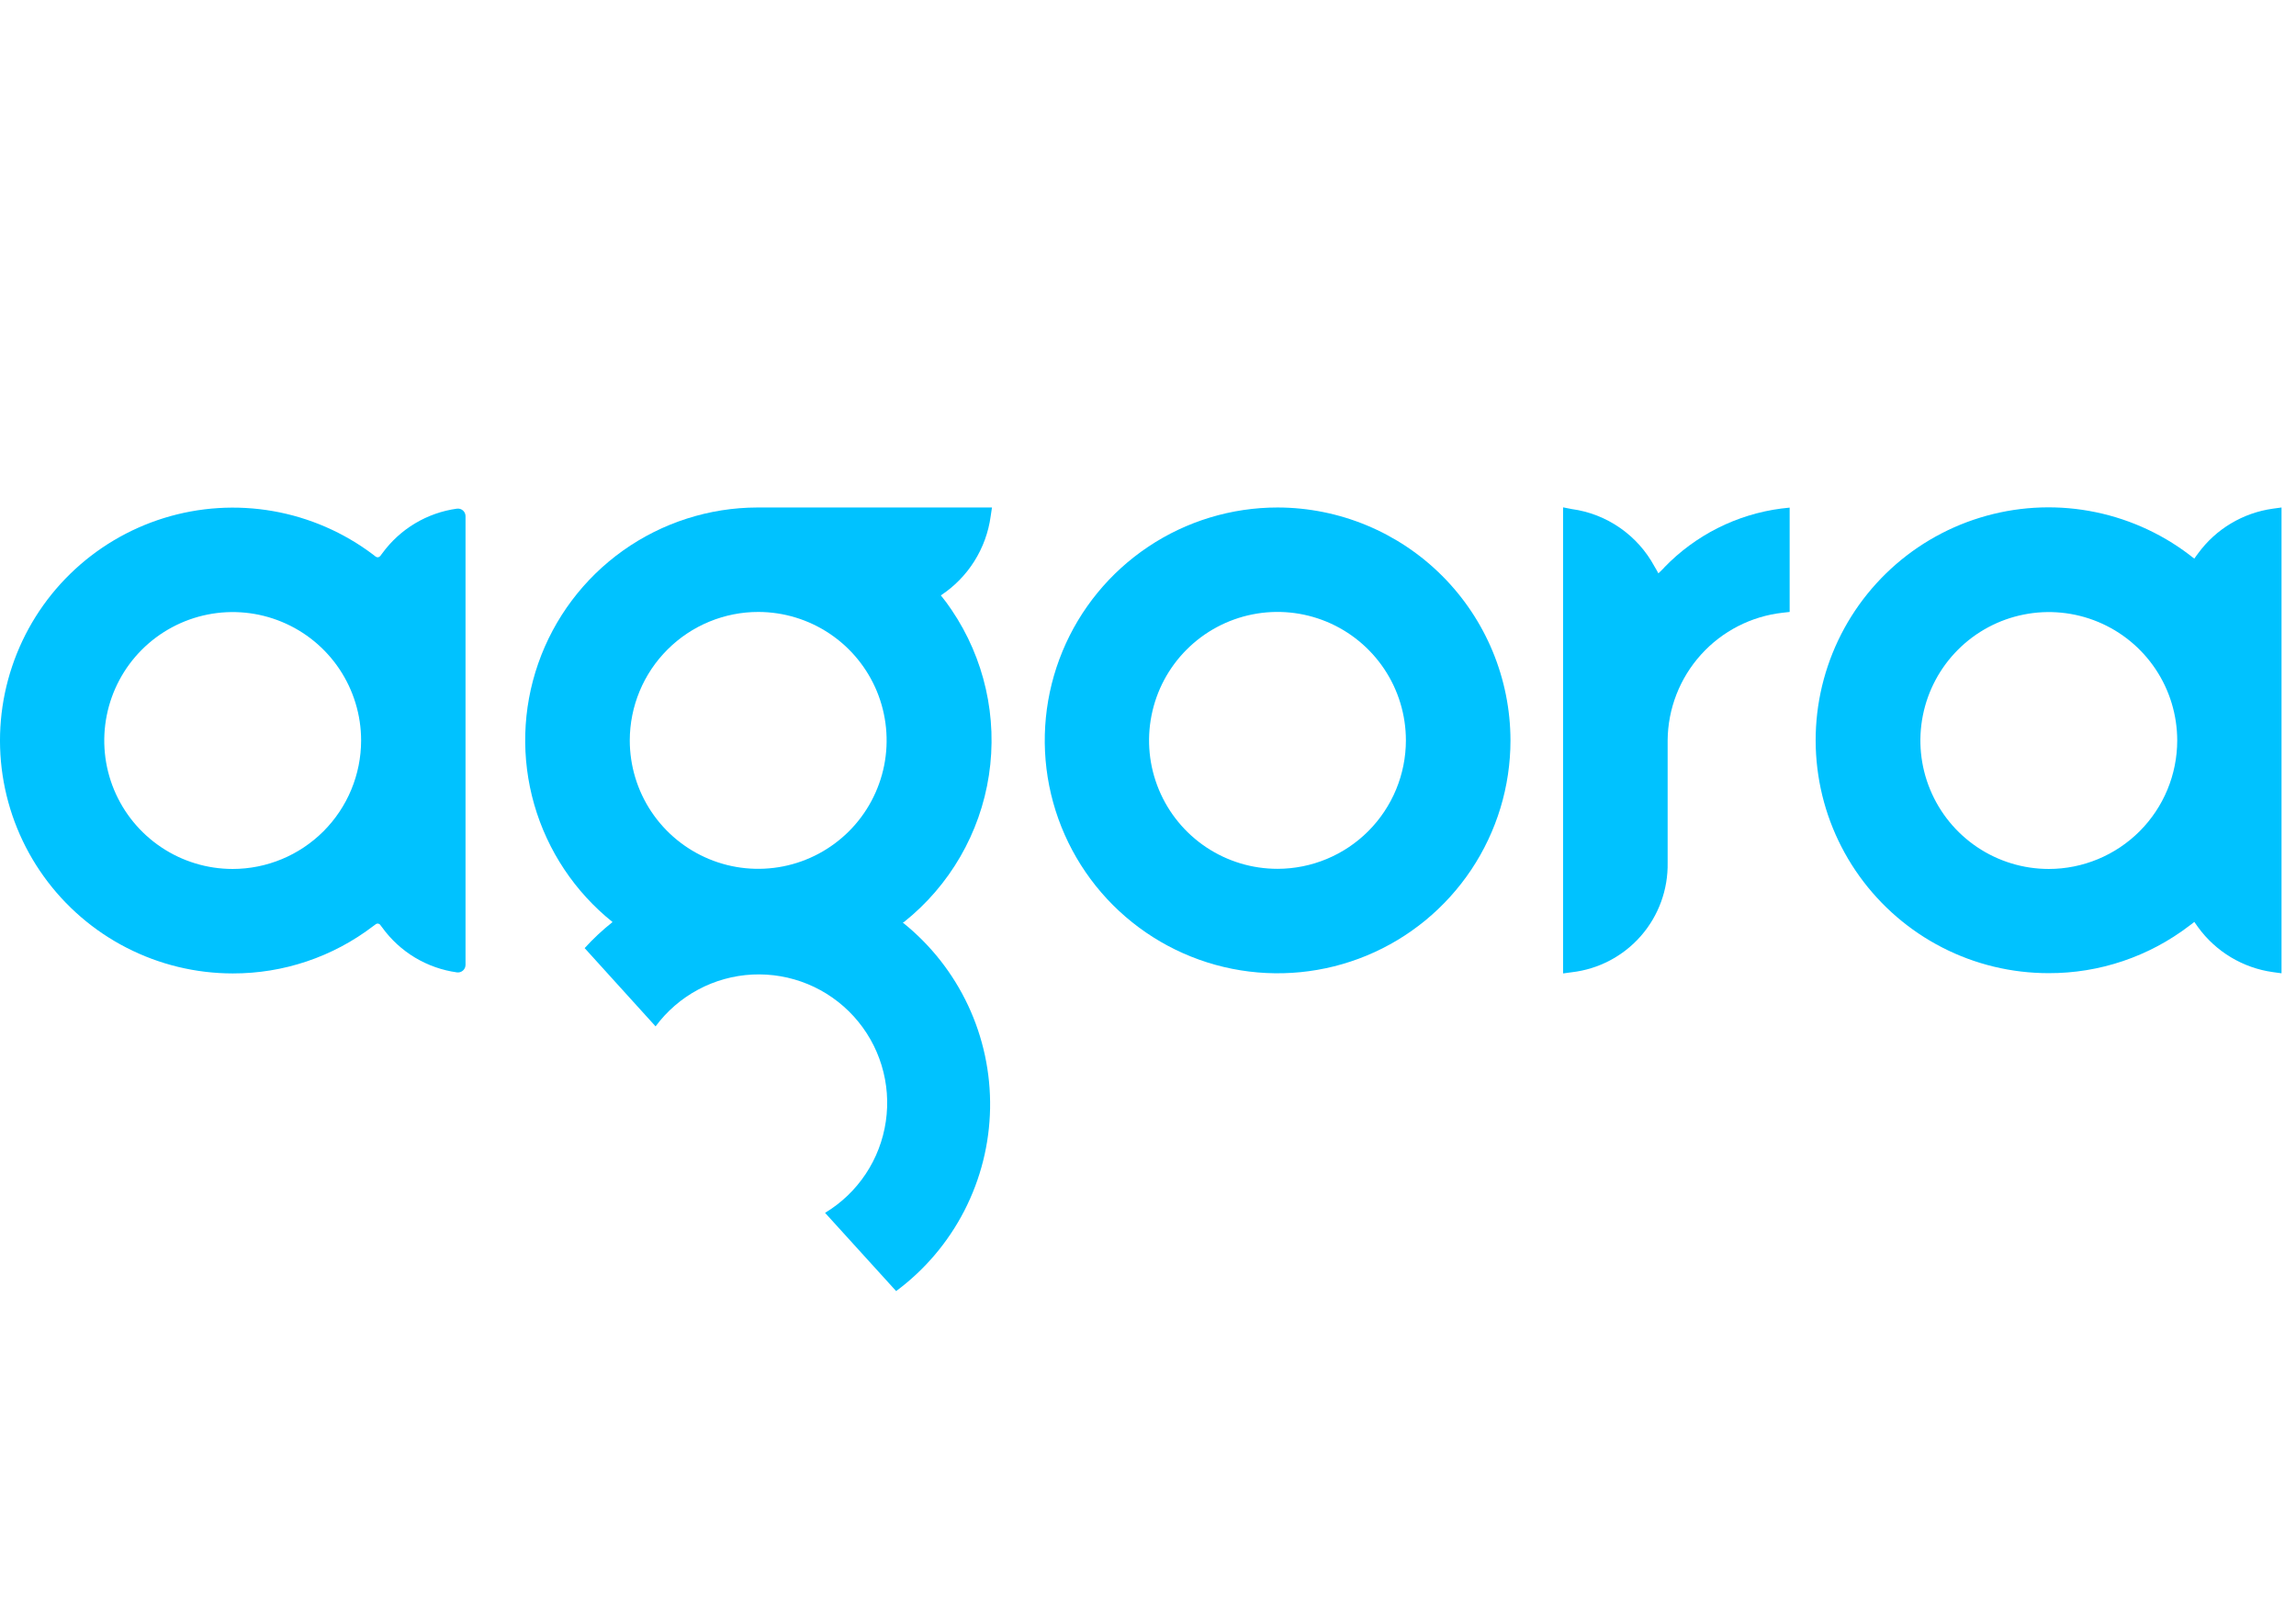
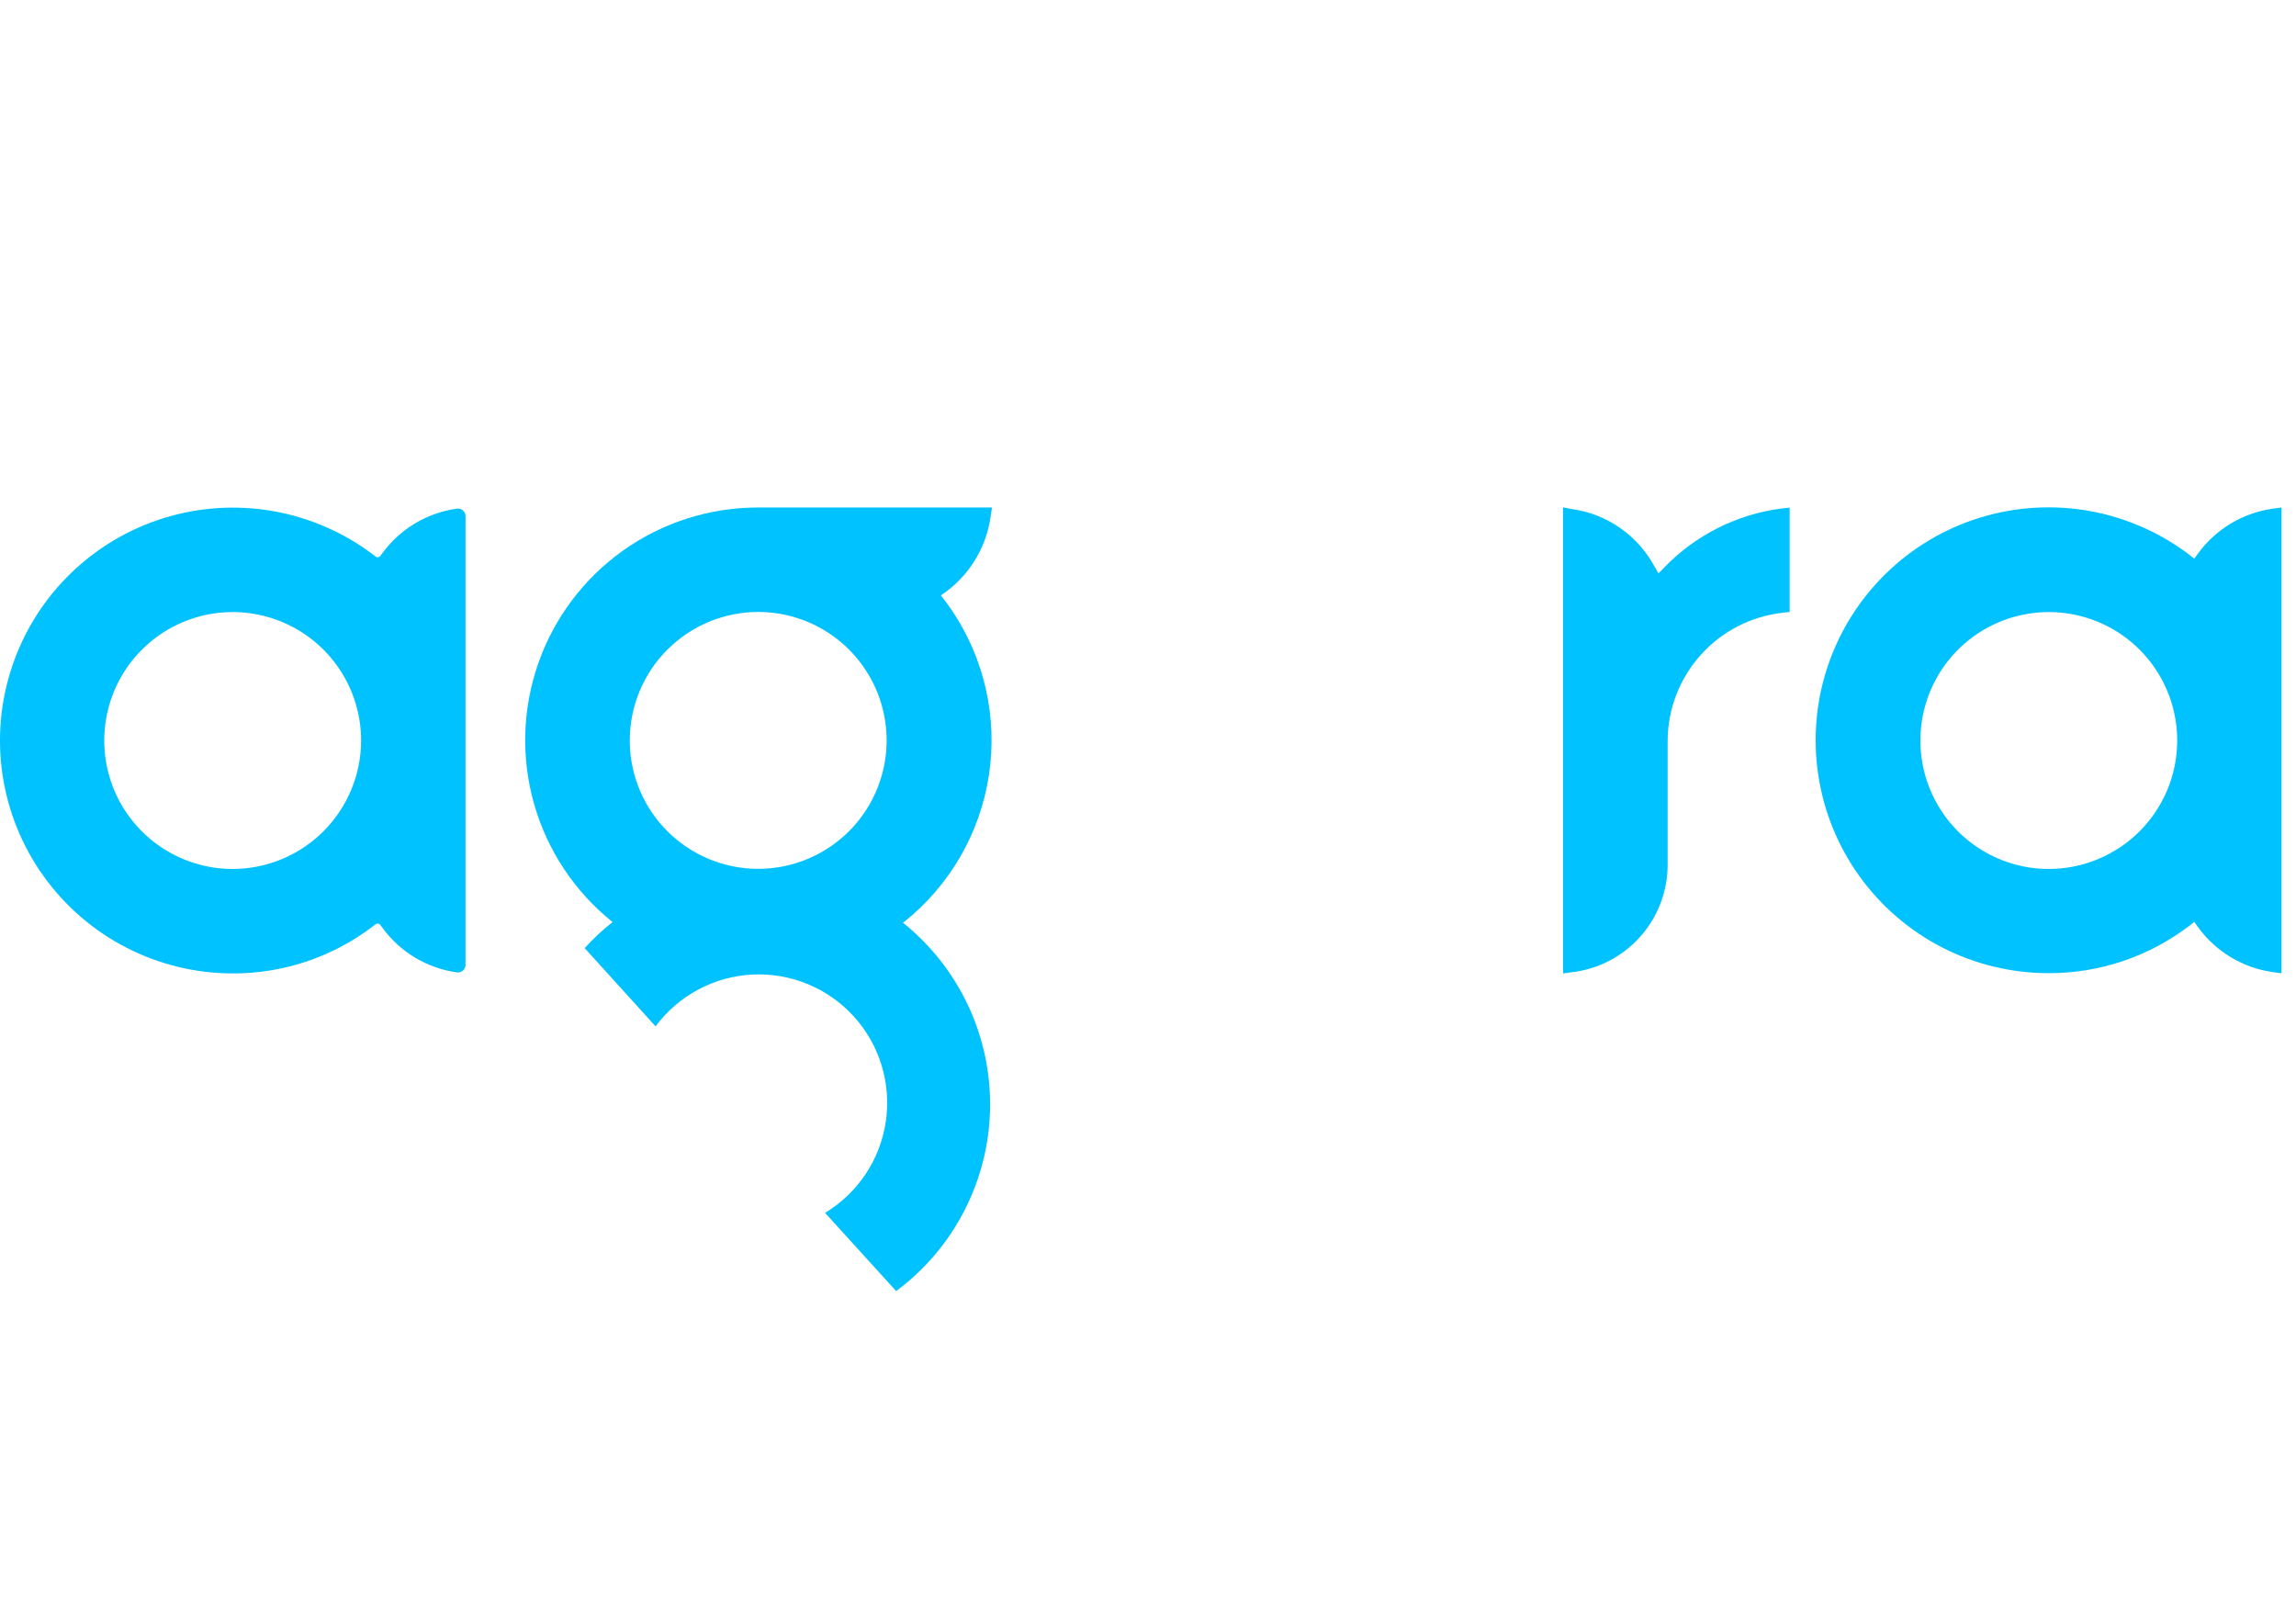
<svg xmlns="http://www.w3.org/2000/svg" width="86" height="60" viewBox="0 0 86 60" fill="none">
-   <path d="M47.855 32.537C46.903 32.538 45.973 32.257 45.181 31.729C44.389 31.201 43.772 30.45 43.407 29.571C43.042 28.692 42.946 27.725 43.132 26.791C43.316 25.858 43.774 25 44.447 24.327C45.119 23.654 45.976 23.195 46.91 23.009C47.843 22.823 48.81 22.918 49.69 23.282C50.569 23.646 51.32 24.263 51.849 25.054C52.378 25.845 52.66 26.775 52.66 27.727C52.659 29.001 52.152 30.223 51.252 31.125C50.351 32.027 49.129 32.535 47.855 32.537ZM47.855 19.005C46.13 19.005 44.443 19.516 43.009 20.475C41.575 21.433 40.457 22.795 39.797 24.389C39.137 25.983 38.964 27.736 39.3 29.428C39.637 31.12 40.468 32.675 41.687 33.894C42.907 35.114 44.461 35.945 46.153 36.281C47.845 36.618 49.599 36.445 51.193 35.785C52.786 35.125 54.148 34.007 55.107 32.572C56.065 31.138 56.577 29.452 56.577 27.727C56.573 25.415 55.653 23.199 54.018 21.564C52.383 19.929 50.167 19.009 47.855 19.005Z" fill="#00C2FF" />
  <path d="M62.341 21.251L62.234 21.359L62.117 21.471L62.039 21.329L61.97 21.212C61.659 20.636 61.217 20.141 60.679 19.768C60.141 19.394 59.523 19.153 58.874 19.064L58.547 19V36.454L58.874 36.41C59.876 36.294 60.799 35.81 61.463 35.05C62.127 34.291 62.483 33.311 62.464 32.303V27.727C62.473 26.54 62.917 25.399 63.712 24.517C64.506 23.636 65.596 23.077 66.776 22.946L67.034 22.917V19.01L66.722 19.044C65.047 19.262 63.497 20.044 62.327 21.261" fill="#00C2FF" />
  <path d="M8.715 32.542C7.764 32.542 6.834 32.26 6.043 31.731C5.252 31.203 4.635 30.451 4.271 29.573C3.907 28.694 3.812 27.726 3.998 26.793C4.183 25.86 4.641 25.003 5.314 24.33C5.987 23.658 6.844 23.2 7.777 23.014C8.71 22.828 9.677 22.924 10.556 23.288C11.435 23.652 12.186 24.268 12.715 25.059C13.243 25.85 13.526 26.78 13.526 27.732C13.524 29.007 13.017 30.23 12.115 31.132C11.213 32.033 9.991 32.541 8.715 32.542ZM14.317 20.724L14.243 20.822V20.822C14.203 20.875 14.127 20.886 14.073 20.846V20.846L13.98 20.773C12.876 19.939 11.59 19.38 10.228 19.141C8.866 18.902 7.466 18.991 6.145 19.399C4.824 19.808 3.619 20.525 2.629 21.491C1.639 22.457 0.894 23.645 0.454 24.956C0.013 26.267 -0.109 27.664 0.097 29.032C0.304 30.399 0.832 31.698 1.639 32.821C2.446 33.944 3.509 34.86 4.739 35.491C5.969 36.123 7.332 36.453 8.715 36.454C10.618 36.459 12.468 35.836 13.98 34.681L14.073 34.613V34.613C14.126 34.57 14.204 34.582 14.243 34.637V34.637L14.317 34.735C14.646 35.189 15.063 35.572 15.544 35.861C16.025 36.149 16.559 36.338 17.115 36.415V36.415C17.285 36.438 17.437 36.305 17.437 36.133V19.33C17.437 19.158 17.285 19.026 17.115 19.049V19.049C16.56 19.125 16.026 19.313 15.545 19.601C15.064 19.889 14.647 20.271 14.317 20.724Z" fill="#00C2FF" />
  <path d="M76.736 32.542C75.785 32.541 74.855 32.258 74.065 31.729C73.275 31.2 72.659 30.448 72.296 29.569C71.932 28.69 71.838 27.723 72.024 26.79C72.21 25.858 72.668 25.001 73.341 24.329C74.014 23.656 74.871 23.199 75.804 23.014C76.737 22.828 77.704 22.924 78.583 23.288C79.462 23.652 80.213 24.269 80.741 25.06C81.269 25.851 81.551 26.781 81.551 27.732C81.55 29.007 81.043 30.23 80.141 31.132C79.239 32.033 78.016 32.541 76.741 32.542M85.136 19.049C84.58 19.126 84.046 19.314 83.564 19.602C83.082 19.889 82.664 20.271 82.333 20.724L82.264 20.817L82.191 20.919L82.093 20.846L82.001 20.773C80.898 19.936 79.611 19.374 78.248 19.133C76.885 18.892 75.484 18.979 74.161 19.387C72.838 19.794 71.632 20.511 70.641 21.477C69.65 22.444 68.903 23.632 68.462 24.945C68.021 26.257 67.899 27.655 68.106 29.024C68.312 30.393 68.842 31.692 69.65 32.816C70.459 33.94 71.523 34.855 72.755 35.486C73.987 36.117 75.352 36.445 76.736 36.444C78.638 36.45 80.489 35.826 82.001 34.671L82.093 34.603L82.191 34.525L82.264 34.627L82.333 34.725C82.663 35.179 83.082 35.562 83.563 35.85C84.045 36.139 84.58 36.328 85.136 36.405L85.458 36.449V19.005L85.136 19.049Z" fill="#00C2FF" />
  <path d="M28.404 22.917C29.355 22.918 30.285 23.201 31.075 23.73C31.866 24.259 32.481 25.01 32.845 25.889C33.208 26.768 33.303 27.735 33.117 28.668C32.93 29.601 32.472 30.458 31.799 31.13C31.126 31.802 30.269 32.26 29.336 32.445C28.403 32.63 27.436 32.535 26.557 32.17C25.679 31.806 24.928 31.19 24.399 30.399C23.871 29.608 23.589 28.678 23.589 27.727C23.59 27.094 23.715 26.468 23.958 25.883C24.201 25.299 24.556 24.768 25.005 24.322C25.453 23.875 25.984 23.521 26.569 23.28C27.154 23.039 27.781 22.915 28.414 22.917M33.859 34.53C35.574 33.164 36.711 31.201 37.041 29.033C37.372 26.866 36.872 24.653 35.642 22.838C35.52 22.653 35.383 22.472 35.241 22.296C35.746 21.964 36.173 21.528 36.495 21.016C36.817 20.505 37.026 19.931 37.107 19.332L37.156 19.005H28.37C26.565 19.009 24.806 19.573 23.335 20.619C21.865 21.665 20.755 23.142 20.16 24.846C19.564 26.55 19.513 28.396 20.011 30.131C20.51 31.865 21.535 33.402 22.944 34.53C22.57 34.826 22.22 35.153 21.899 35.506L24.556 38.437C24.979 37.865 25.524 37.395 26.15 37.06C26.777 36.724 27.47 36.532 28.18 36.496C28.89 36.461 29.599 36.583 30.256 36.854C30.913 37.125 31.502 37.539 31.98 38.065C32.458 38.591 32.814 39.216 33.021 39.896C33.229 40.576 33.283 41.293 33.18 41.996C33.077 42.7 32.82 43.372 32.426 43.964C32.033 44.556 31.513 45.053 30.904 45.42L33.566 48.35C34.637 47.555 35.511 46.526 36.121 45.34C36.731 44.154 37.061 42.844 37.085 41.511C37.109 40.178 36.827 38.857 36.26 37.65C35.693 36.443 34.857 35.382 33.815 34.549" fill="#00C2FF" />
</svg>